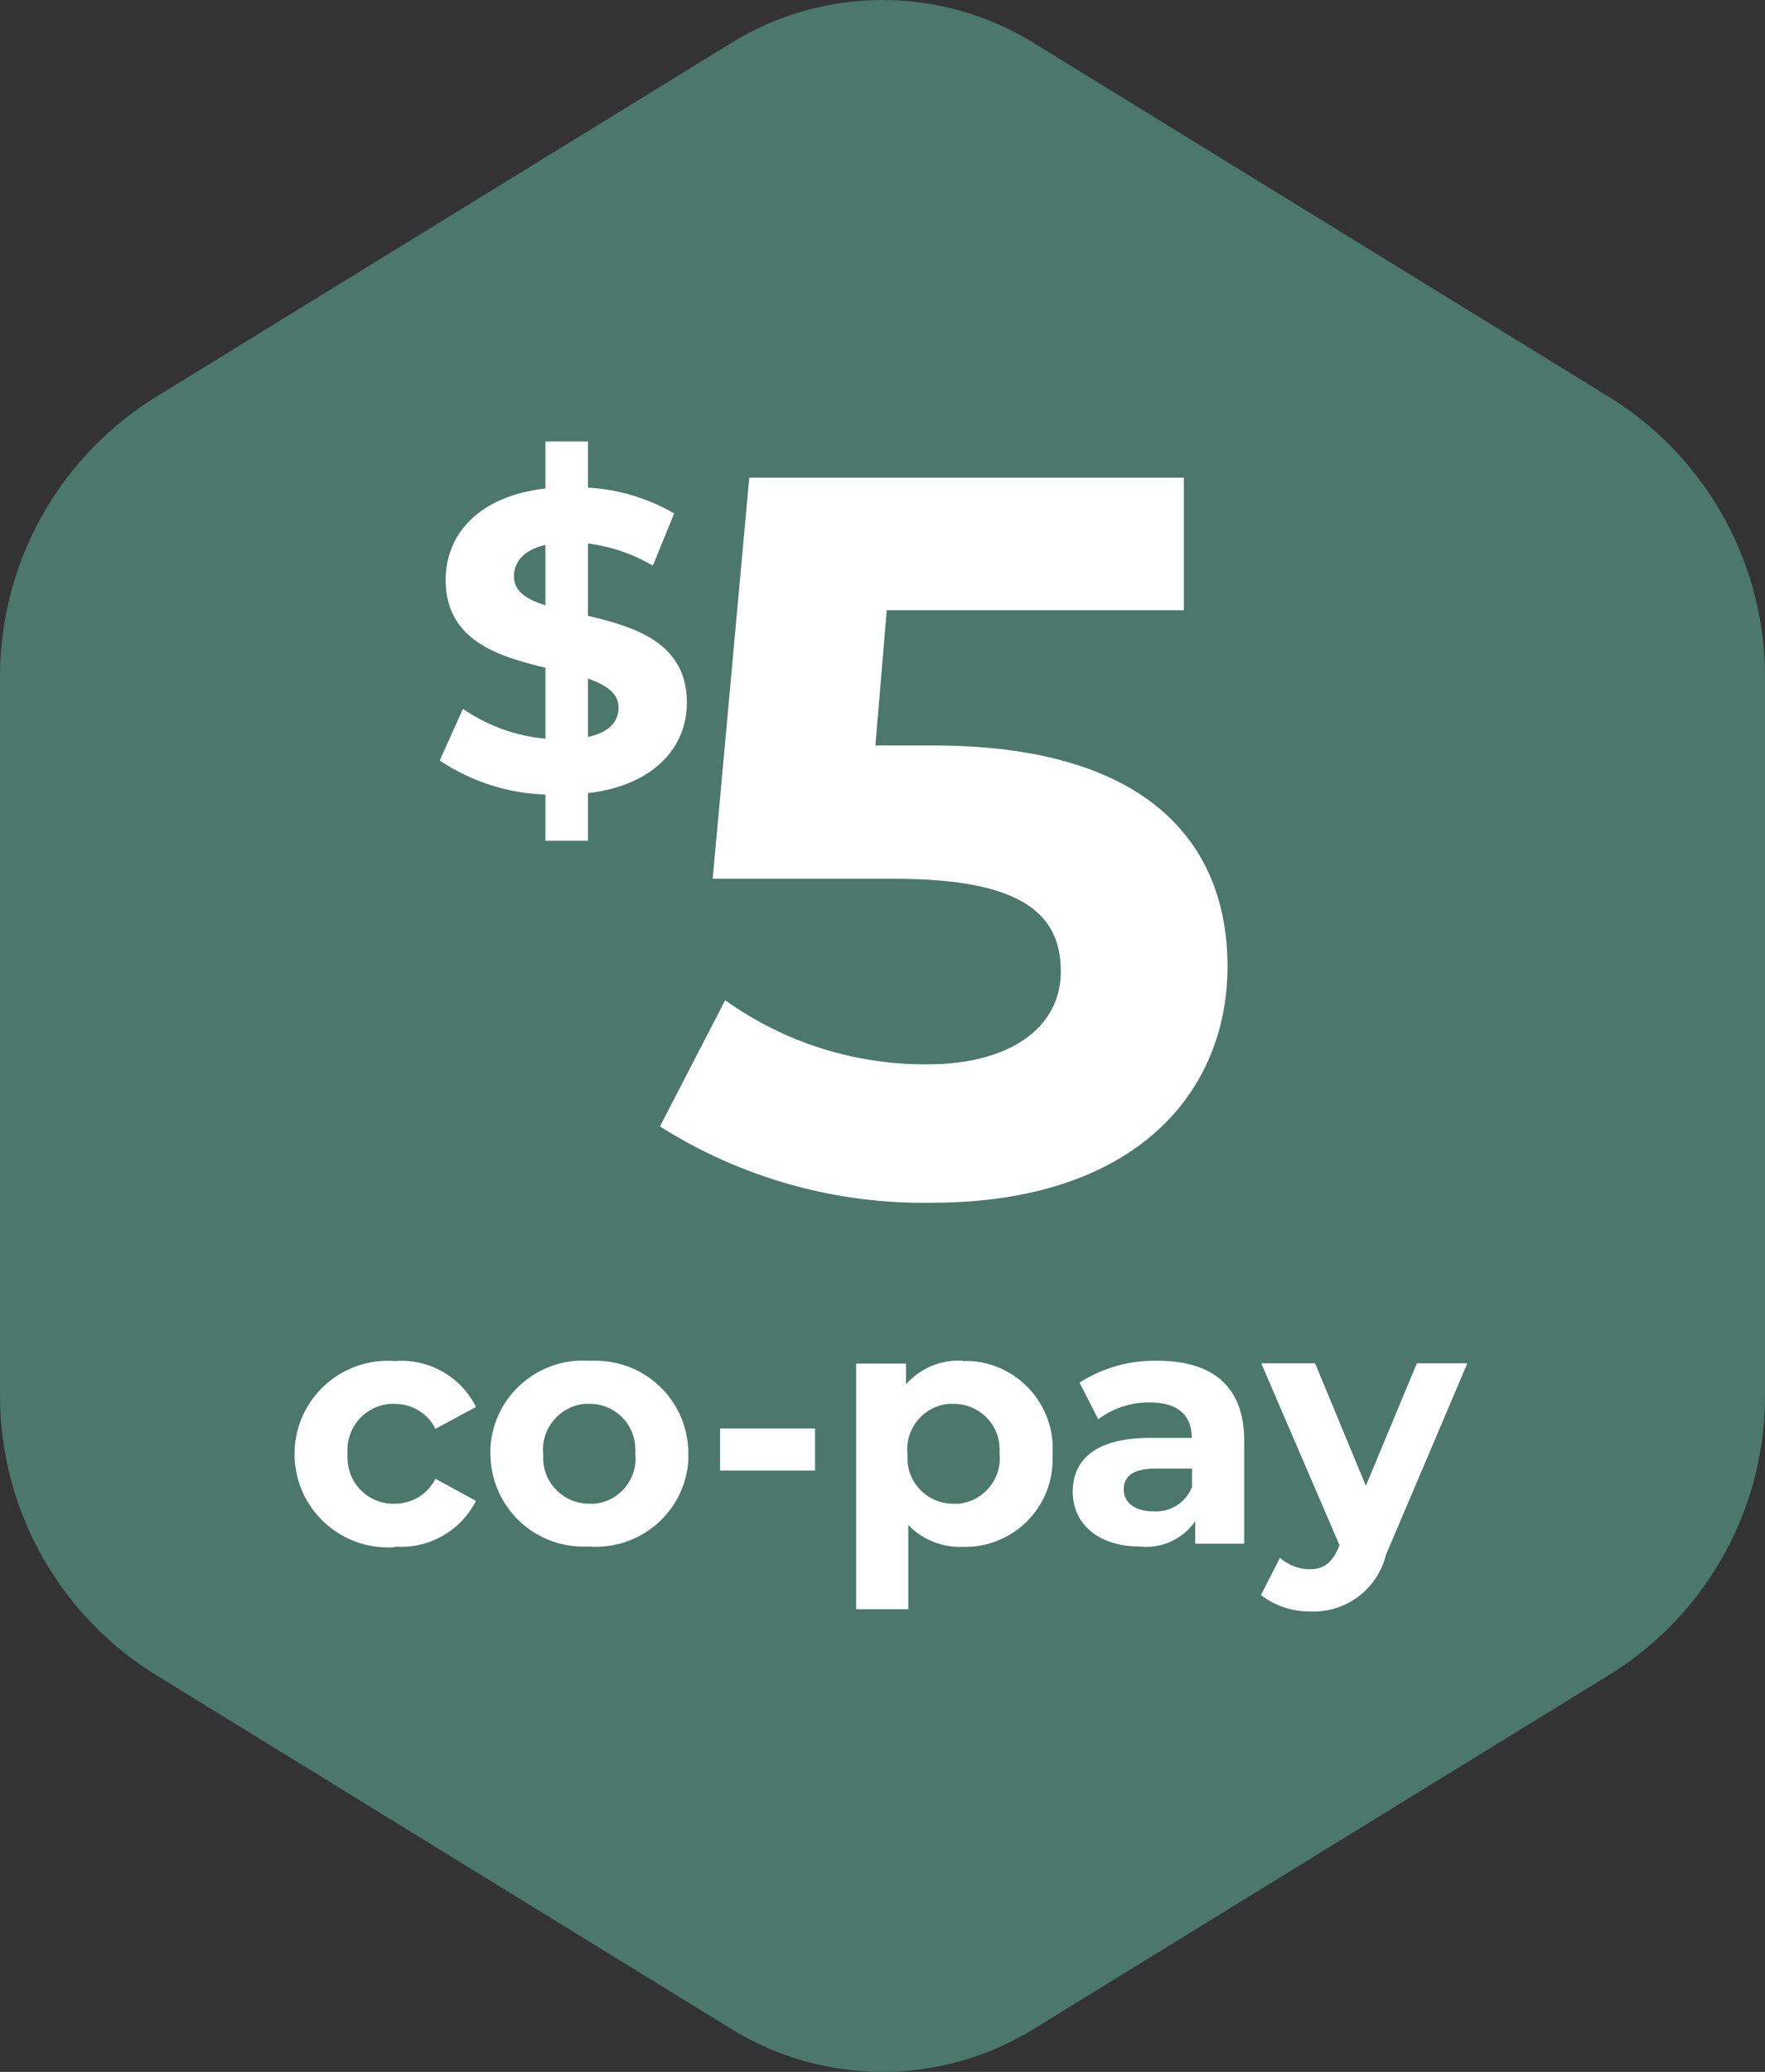
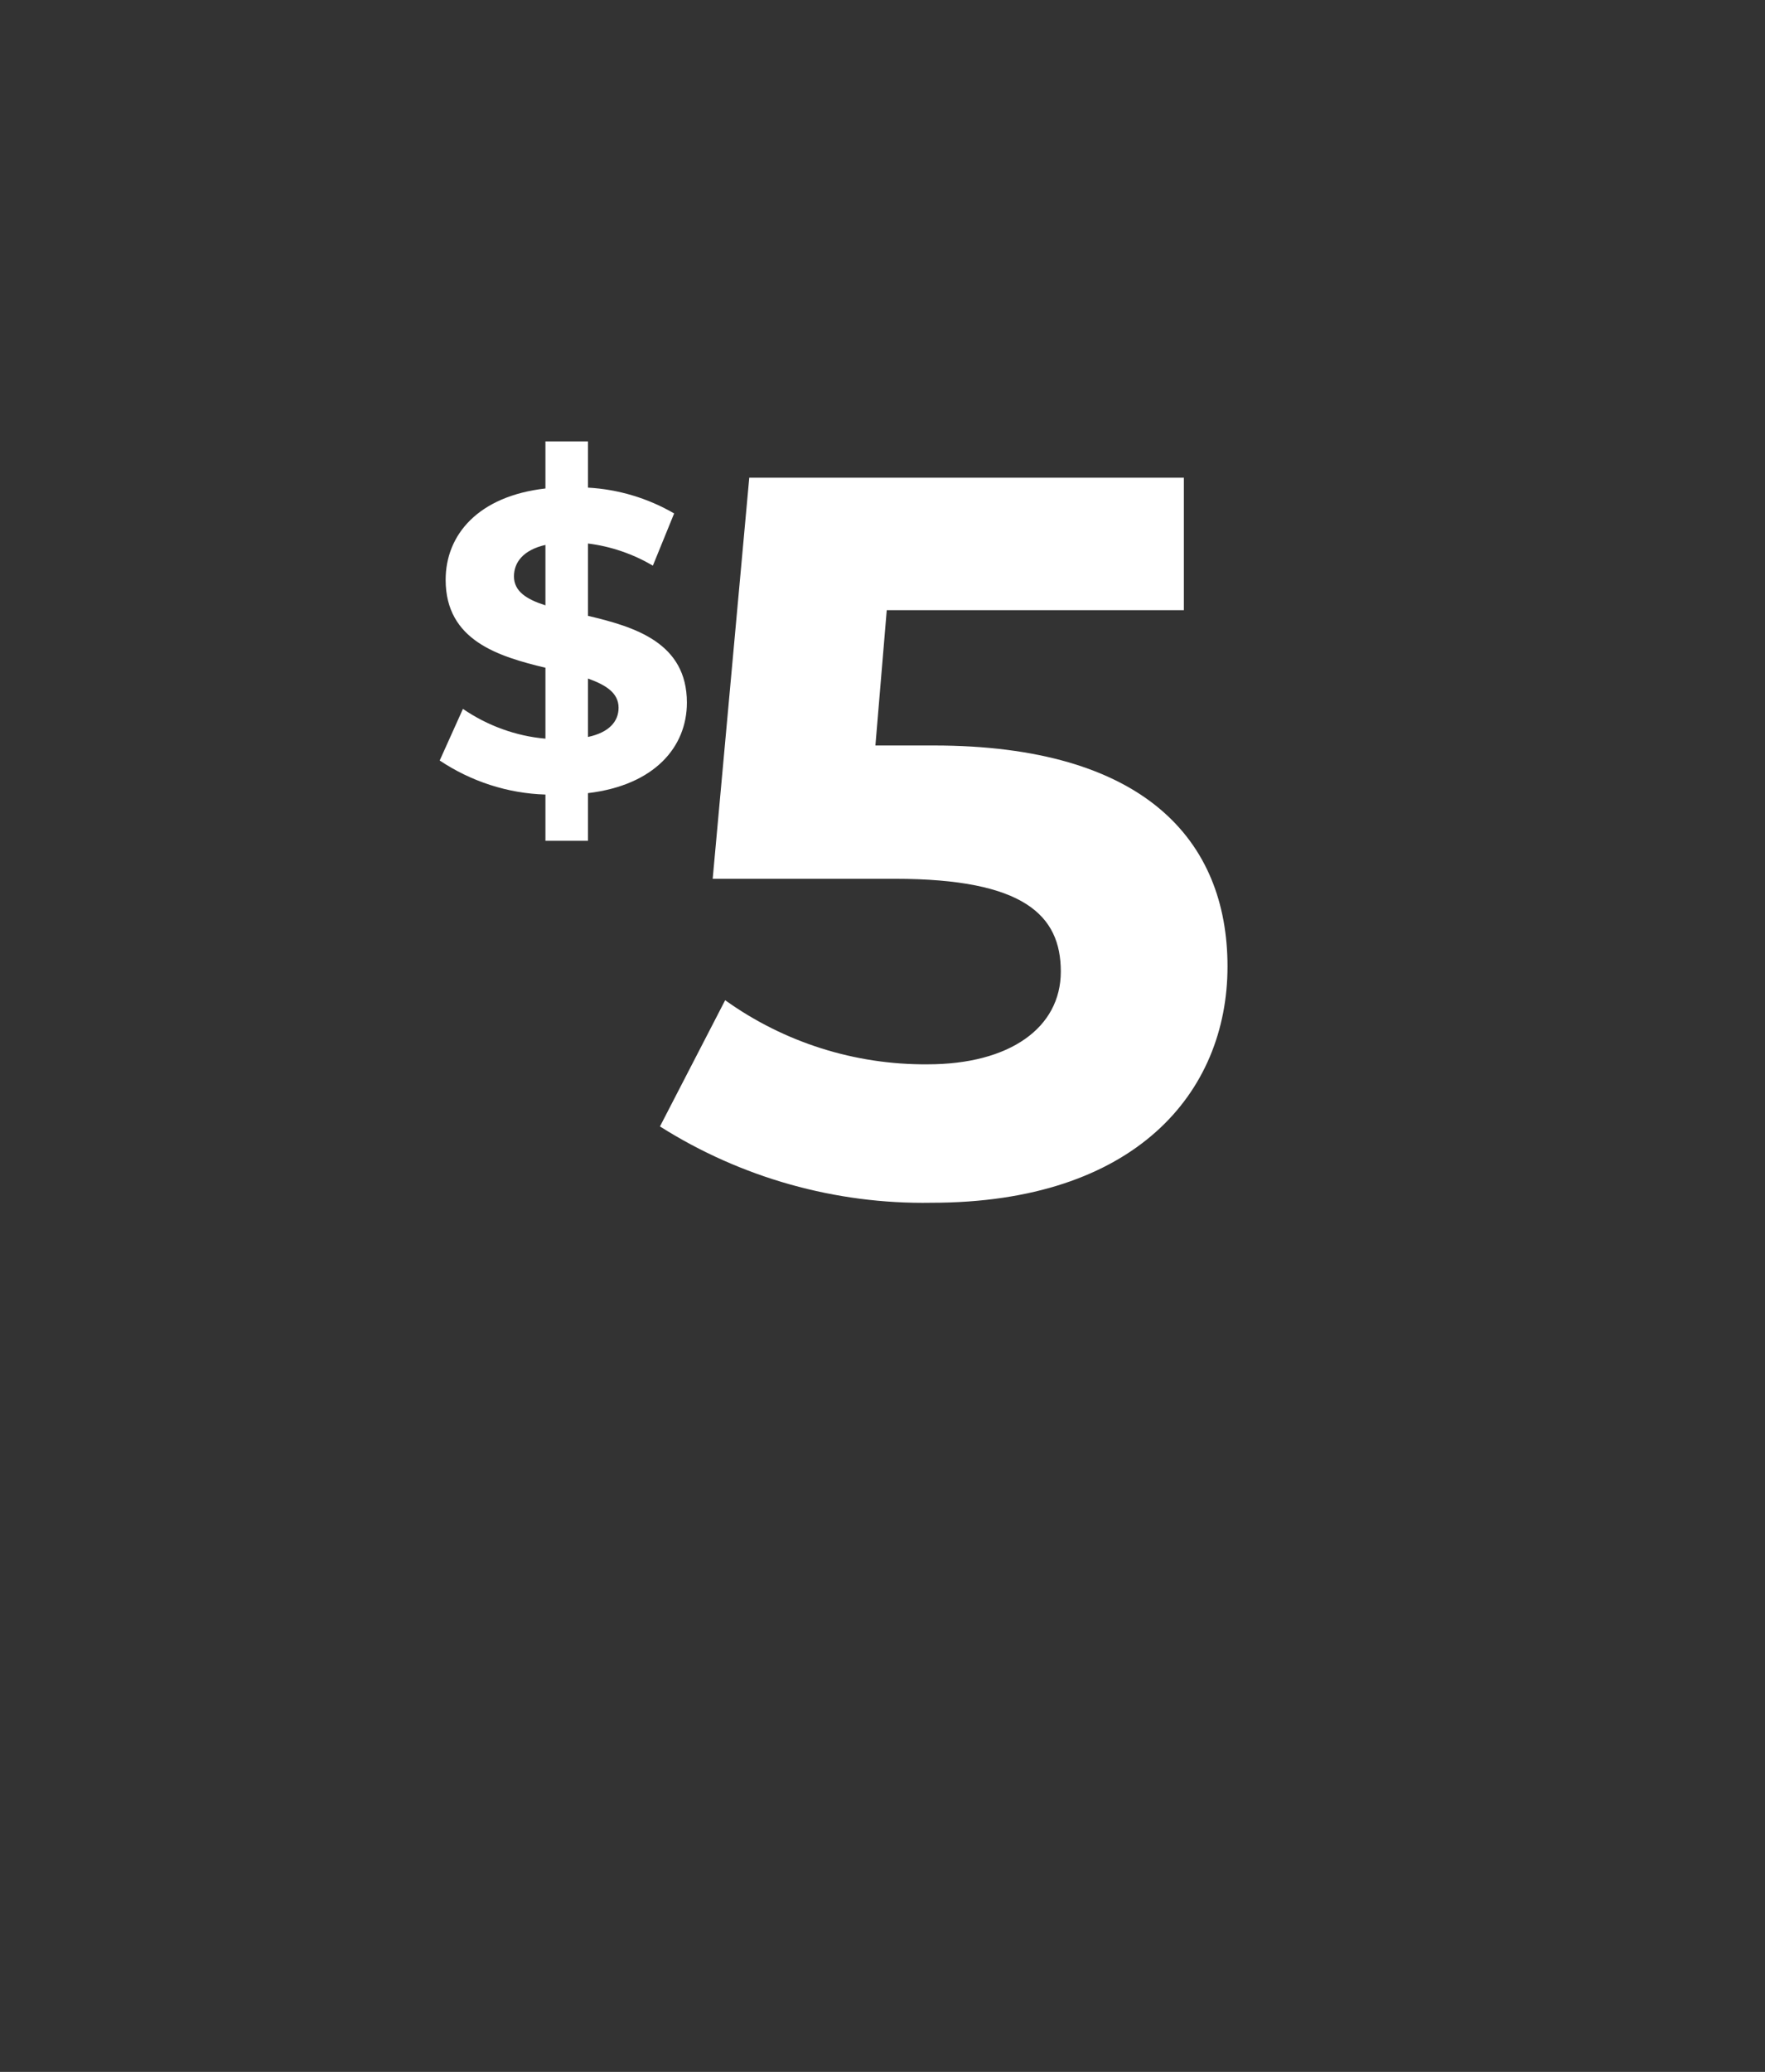
<svg xmlns="http://www.w3.org/2000/svg" id="Layer_1" data-name="Layer 1" viewBox="0 0 62.26 73.04">
  <rect x="0" y="0" width="62.26" height="73.04" fill="#333333" stroke="none" />
  <defs>
    <style>
      .cls-1 {
        fill: #fff;
      }

      .cls-2 {
        fill: #4B786A;
      }
    </style>
  </defs>
-   <path id="base" class="cls-2" d="m62.26,49.07v-25.1c.04-4-1.99-7.74-5.36-9.89L36.49,1.53c-3.28-2.04-7.44-2.04-10.72,0L5.36,14.08C1.99,16.23-.04,19.97,0,23.97v25.1c-.04,4,1.98,7.74,5.36,9.89l20.41,12.55c3.28,2.04,7.44,2.04,10.72,0l20.41-12.55c3.38-2.15,5.41-5.89,5.36-9.89Z" />
  <path id="Path_20005" data-name="Path 20005" class="cls-1" d="m32.92,26.28h-2.04l.4-4.77h10.48v-4.67h-15.33l-1.29,14.14h6.43c4.56,0,5.85,1.29,5.85,3.27s-1.8,3.27-4.7,3.27c-2.56.02-5.06-.77-7.14-2.26l-2.3,4.45c2.86,1.81,6.2,2.75,9.58,2.69,7.18,0,10.44-3.88,10.44-8.33s-2.94-7.79-10.37-7.79Z" />
  <path id="Path_20006" data-name="Path 20006" class="cls-1" d="m24.23,24.77c0-2.11-1.83-2.67-3.49-3.06v-2.55c.81.1,1.59.37,2.29.78l.75-1.84c-.93-.54-1.97-.85-3.04-.91v-1.63h-1.5v1.66c-2.37.27-3.52,1.63-3.52,3.22,0,2.14,1.86,2.7,3.52,3.1v2.5c-1.04-.09-2.05-.46-2.91-1.05l-.82,1.82c1.11.74,2.4,1.16,3.73,1.2v1.63h1.5v-1.68c2.35-.28,3.49-1.63,3.49-3.19Zm-6.1-4.45c0-.49.32-.93,1.11-1.11v2.13c-.66-.21-1.11-.49-1.11-1.02h0Zm2.61,5.67v-2.07c.64.23,1.08.51,1.08,1.03,0,.48-.33.87-1.08,1.03Z" />
-   <path id="Path_20007" data-name="Path 20007" class="cls-1" d="m13.94,54.52c1.19.09,2.31-.55,2.85-1.61l-1.43-.78c-.27.54-.82.88-1.43.88-.9.03-1.65-.68-1.67-1.58,0-.06,0-.12,0-.18-.07-.9.59-1.68,1.49-1.76.06,0,.12,0,.18,0,.6,0,1.16.33,1.43.88l1.43-.77c-.53-1.07-1.66-1.71-2.85-1.62-1.81-.14-3.4,1.21-3.54,3.02,0,.09-.01.17-.01.26,0,1.82,1.48,3.29,3.29,3.29.09,0,.17,0,.26-.01Zm6.86,0c1.8.12,3.36-1.23,3.48-3.03,0-.08,0-.16,0-.24.01-1.8-1.44-3.27-3.25-3.28-.08,0-.16,0-.24,0-1.81-.12-3.37,1.24-3.49,3.04,0,.08,0,.16,0,.23,0,1.81,1.46,3.28,3.27,3.28.08,0,.16,0,.23,0Zm0-1.51c-.89.01-1.63-.7-1.64-1.59,0-.06,0-.11,0-.17-.08-.89.57-1.67,1.46-1.76.06,0,.11,0,.17,0,.89-.01,1.61.7,1.62,1.59,0,.06,0,.12,0,.18.09.88-.56,1.67-1.44,1.75-.06,0-.12,0-.17,0Zm4.6-1.17h3.35v-1.48h-3.35v1.48Zm8.56-3.87c-.76-.05-1.5.26-2,.83v-.73h-1.76v8.66h1.84v-2.97c.5.52,1.2.8,1.92.77,1.71.05,3.13-1.3,3.17-3.01,0-.09,0-.18,0-.27.1-1.7-1.2-3.17-2.9-3.27-.09,0-.18,0-.27,0h0Zm-.32,5.04c-.89.01-1.62-.7-1.63-1.58,0-.06,0-.12,0-.18-.09-.88.56-1.67,1.44-1.76.06,0,.12,0,.18,0,.89-.01,1.62.7,1.63,1.58,0,.06,0,.12,0,.18.09.88-.56,1.67-1.44,1.76-.06,0-.12,0-.18,0h0Zm7.18-5.04c-.97-.02-1.93.25-2.74.77l.66,1.29c.53-.39,1.17-.6,1.83-.59.99,0,1.47.46,1.47,1.25h-1.47c-1.94,0-2.73.78-2.73,1.9s.89,1.93,2.38,1.93c.76.08,1.5-.26,1.94-.89v.79h1.73v-3.63c0-1.92-1.12-2.82-3.06-2.82h0Zm-.14,5.31c-.65,0-1.04-.31-1.04-.77,0-.43.27-.74,1.14-.74h1.27v.65c-.22.55-.77.9-1.36.86h0Zm9.3-5.22l-1.8,4.32-1.79-4.32h-1.9l2.76,6.41-.02.06c-.25.57-.53.79-1.04.79-.38,0-.75-.15-1.04-.4l-.67,1.31c.51.39,1.13.59,1.77.58,1.24.04,2.34-.79,2.64-2l2.87-6.75h-1.78Z" />
</svg>